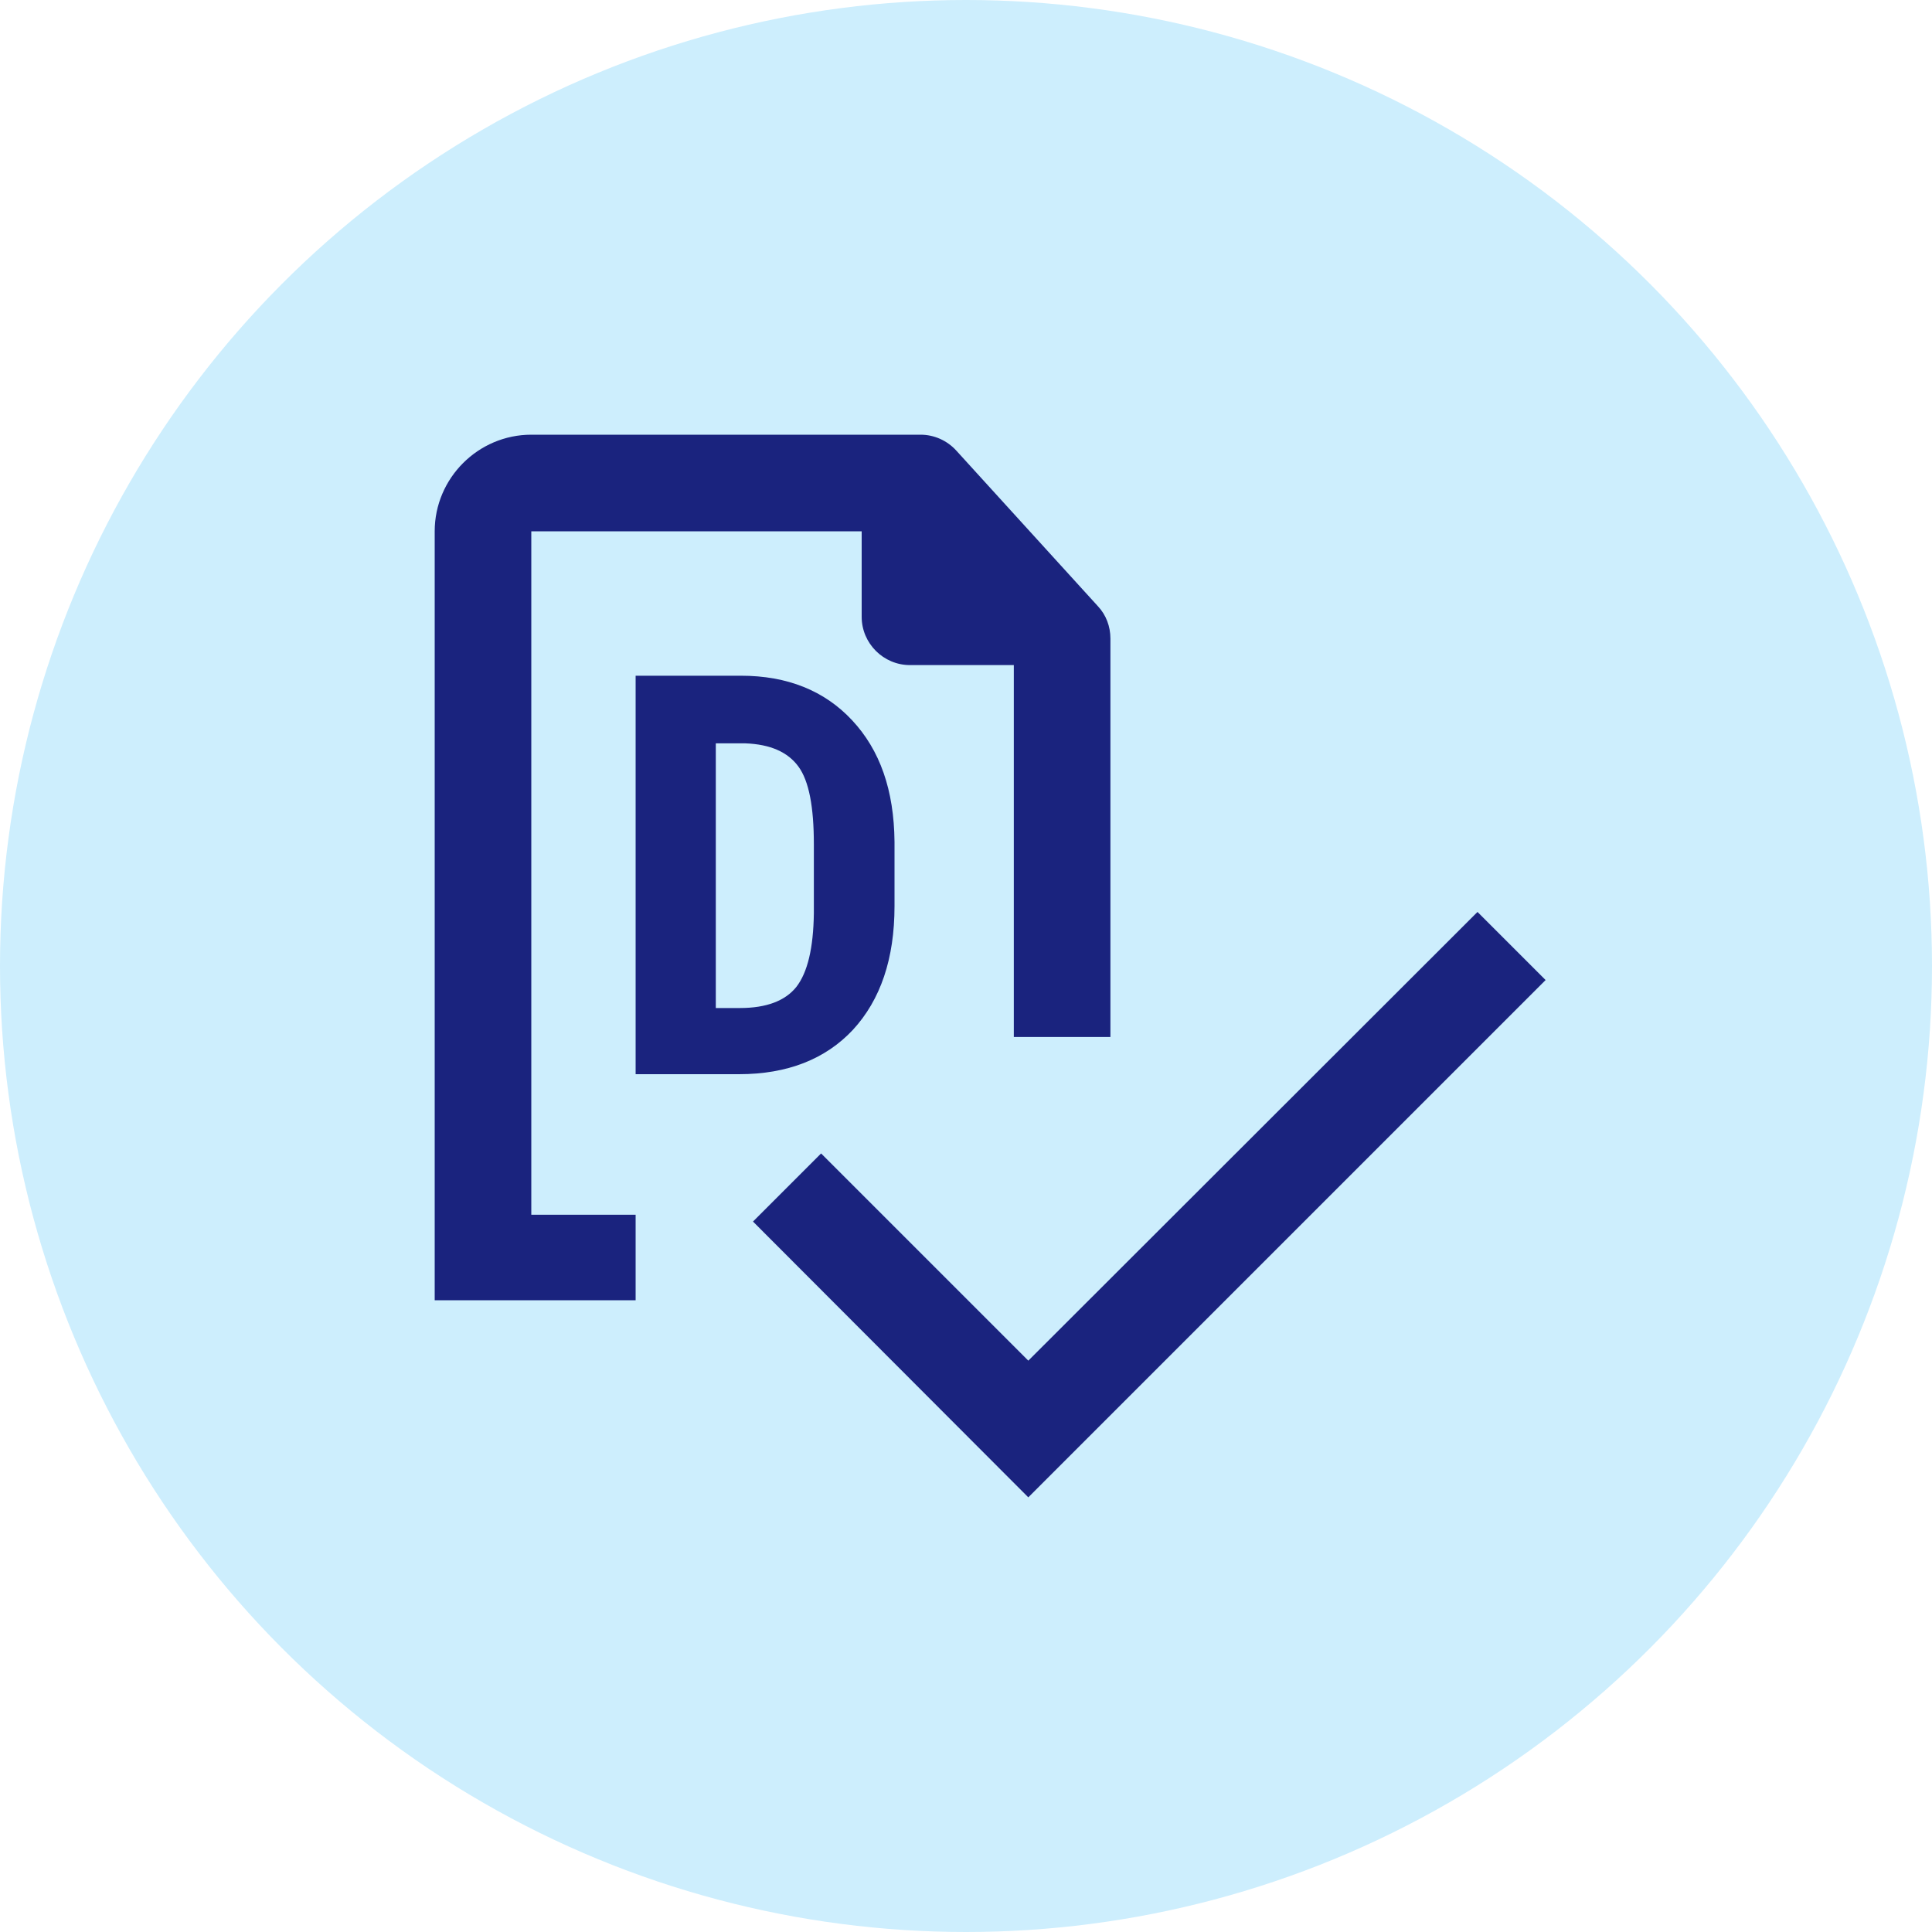
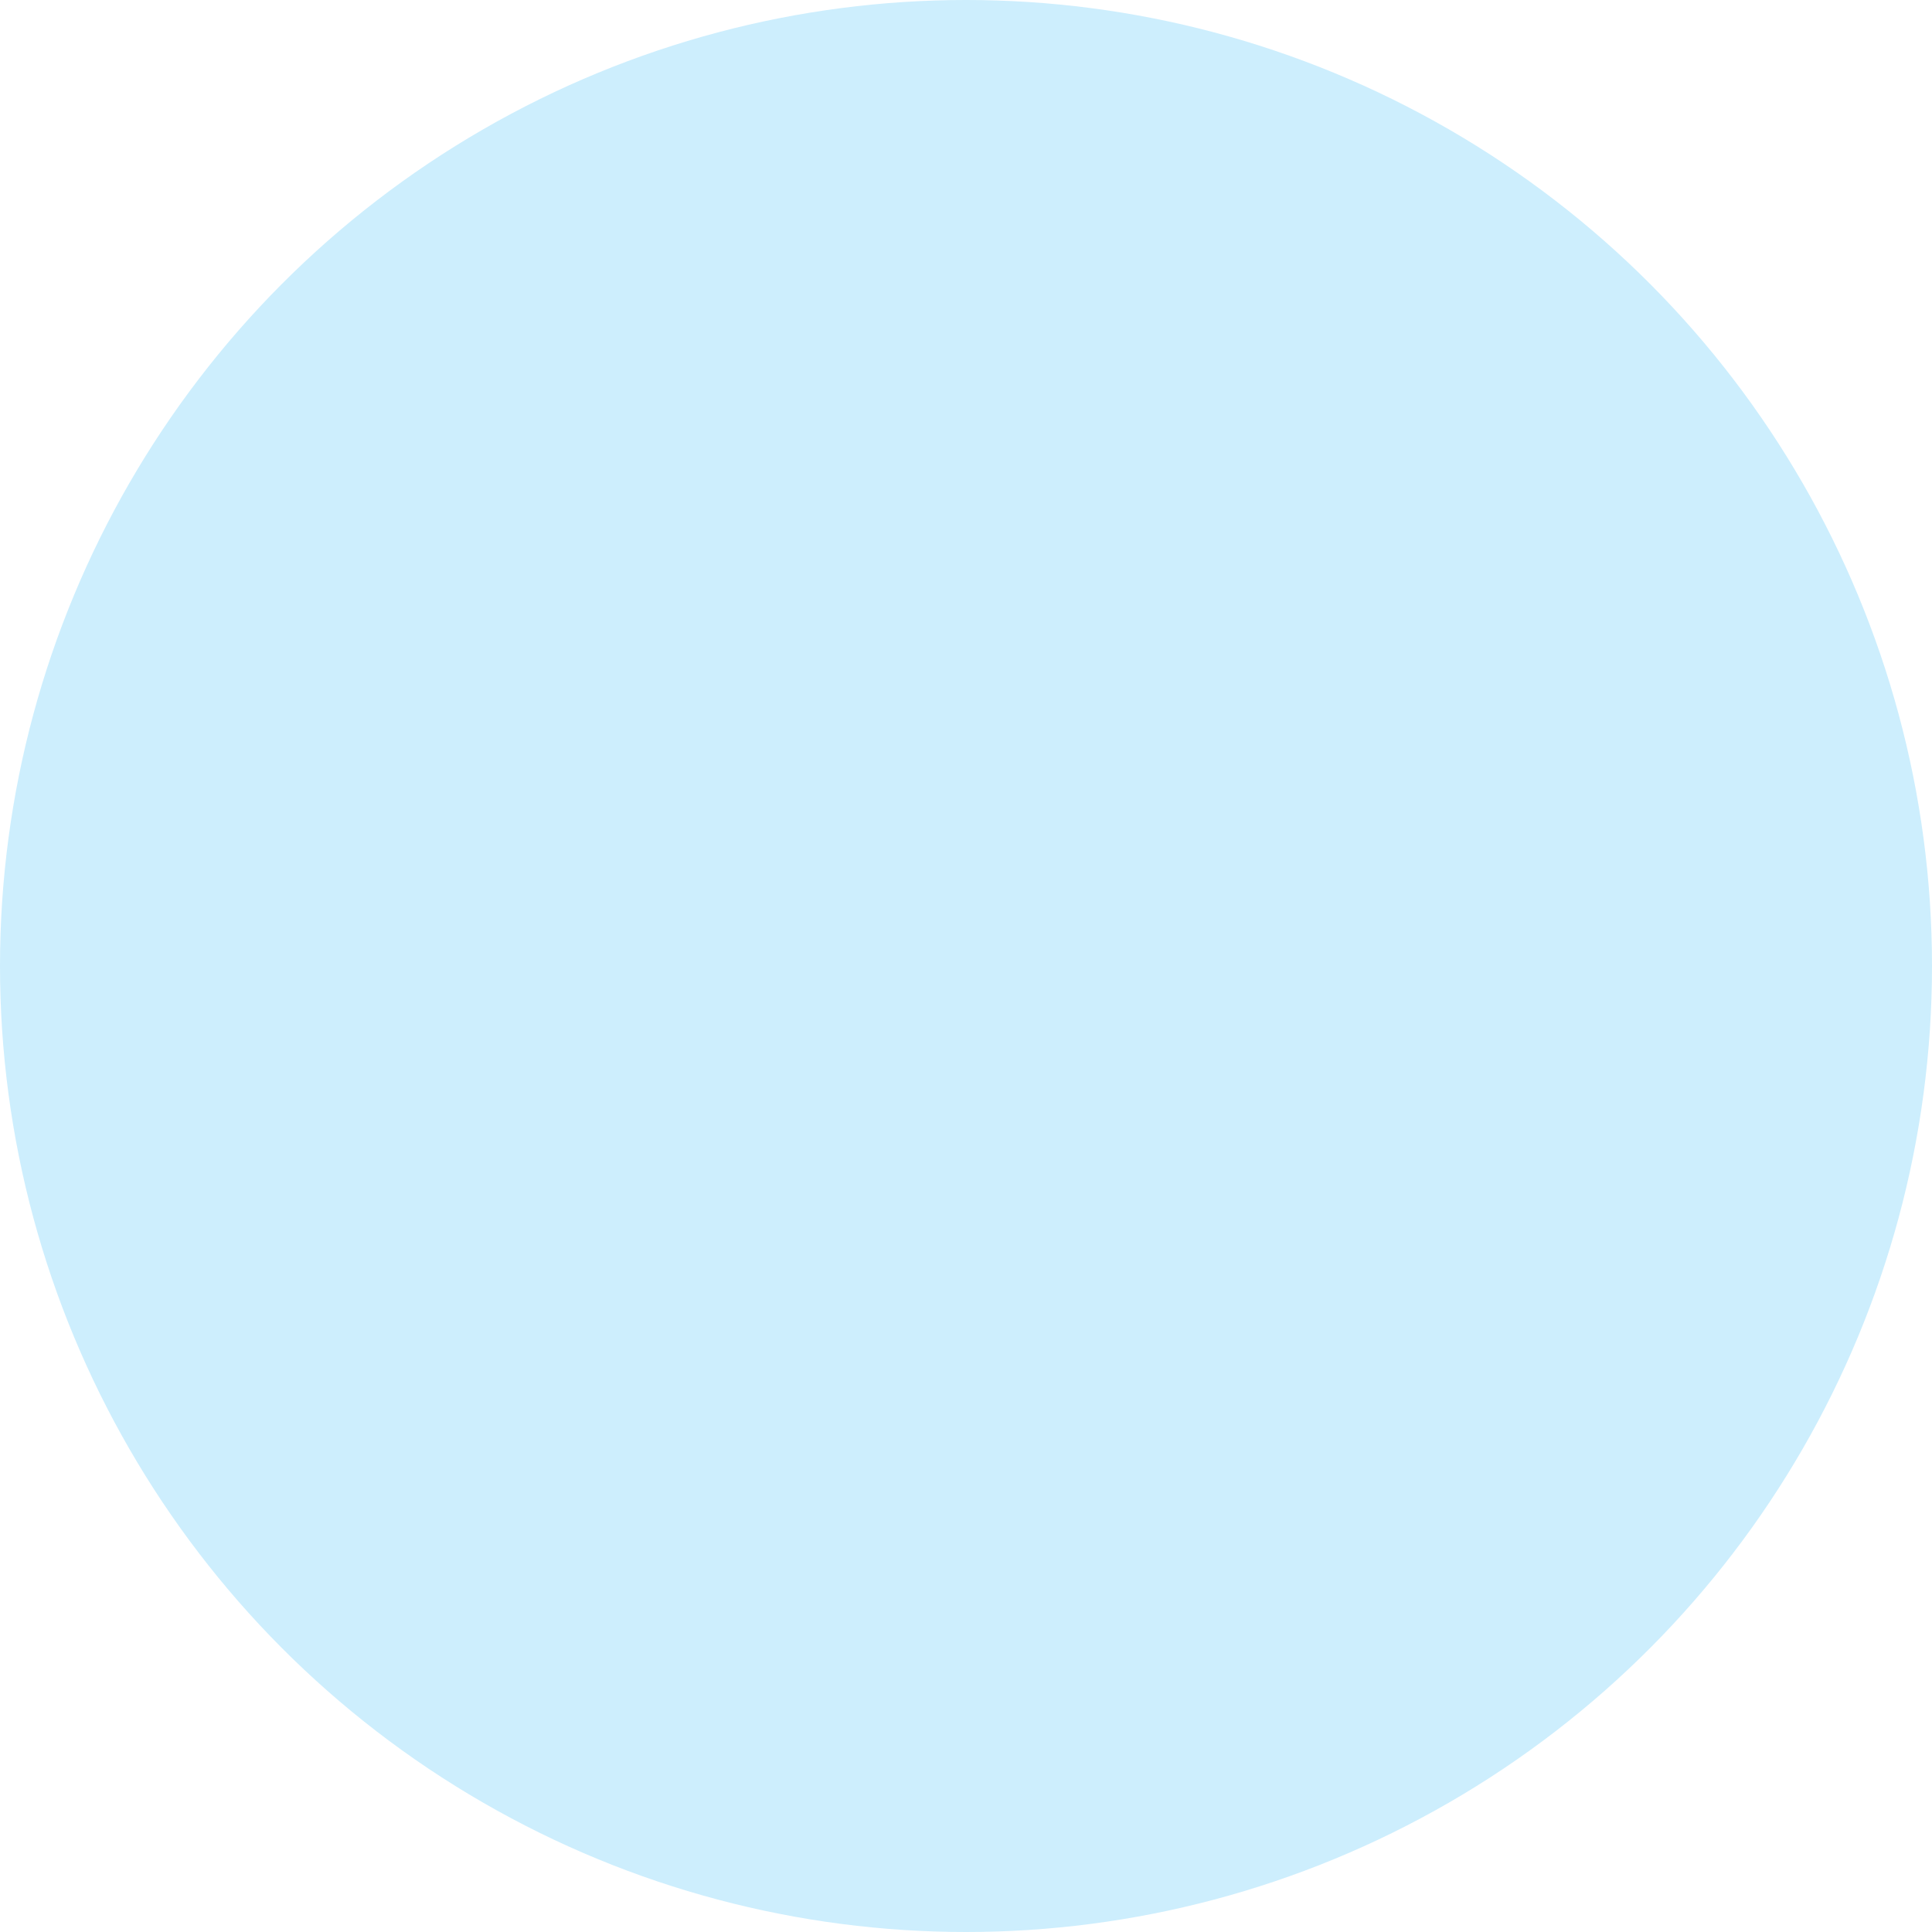
<svg xmlns="http://www.w3.org/2000/svg" width="40" height="40" viewBox="0 0 40 40" fill="none">
  <g clip-path="url(#clip0_5744_34110)">
    <circle cx="20" cy="20" r="20" fill="#CDEEFD" />
-     <path d="M30.59 18.881L21.29 28.171L17 23.881L15.59 25.291L21.29 31.001L32 20.291L30.59 18.881Z" fill="#1A237E" />
-     <path d="M11 11H17.84V12.77C17.84 13.32 18.29 13.77 18.84 13.77H20.99V21.47H22.99V13.22C22.99 12.97 22.9 12.73 22.73 12.55L19.8 9.33C19.61 9.12 19.34 9 19.06 9H11C9.9 9 9 9.9 9 11V26.92H13.16V25.15H11V11Z" fill="#1A237E" />
-     <path d="M18.52 18.77V17.43C18.51 16.36 18.22 15.53 17.64 14.91C17.07 14.3 16.3 13.99 15.34 13.99H13.16V22.24H15.3C16.3 22.24 17.09 21.93 17.66 21.32C18.23 20.7 18.52 19.85 18.52 18.76V18.77ZM16.85 18.91C16.84 19.63 16.72 20.13 16.49 20.43C16.26 20.72 15.87 20.87 15.32 20.87H14.82V15.39H15.43C15.95 15.41 16.31 15.57 16.53 15.87C16.75 16.17 16.85 16.71 16.85 17.48V18.91Z" fill="#1A237E" />
  </g>
  <defs>
    <clipPath id="clip0_5744_34110">
      <rect width="40" height="40" fill="white" />
    </clipPath>
  </defs>
</svg>